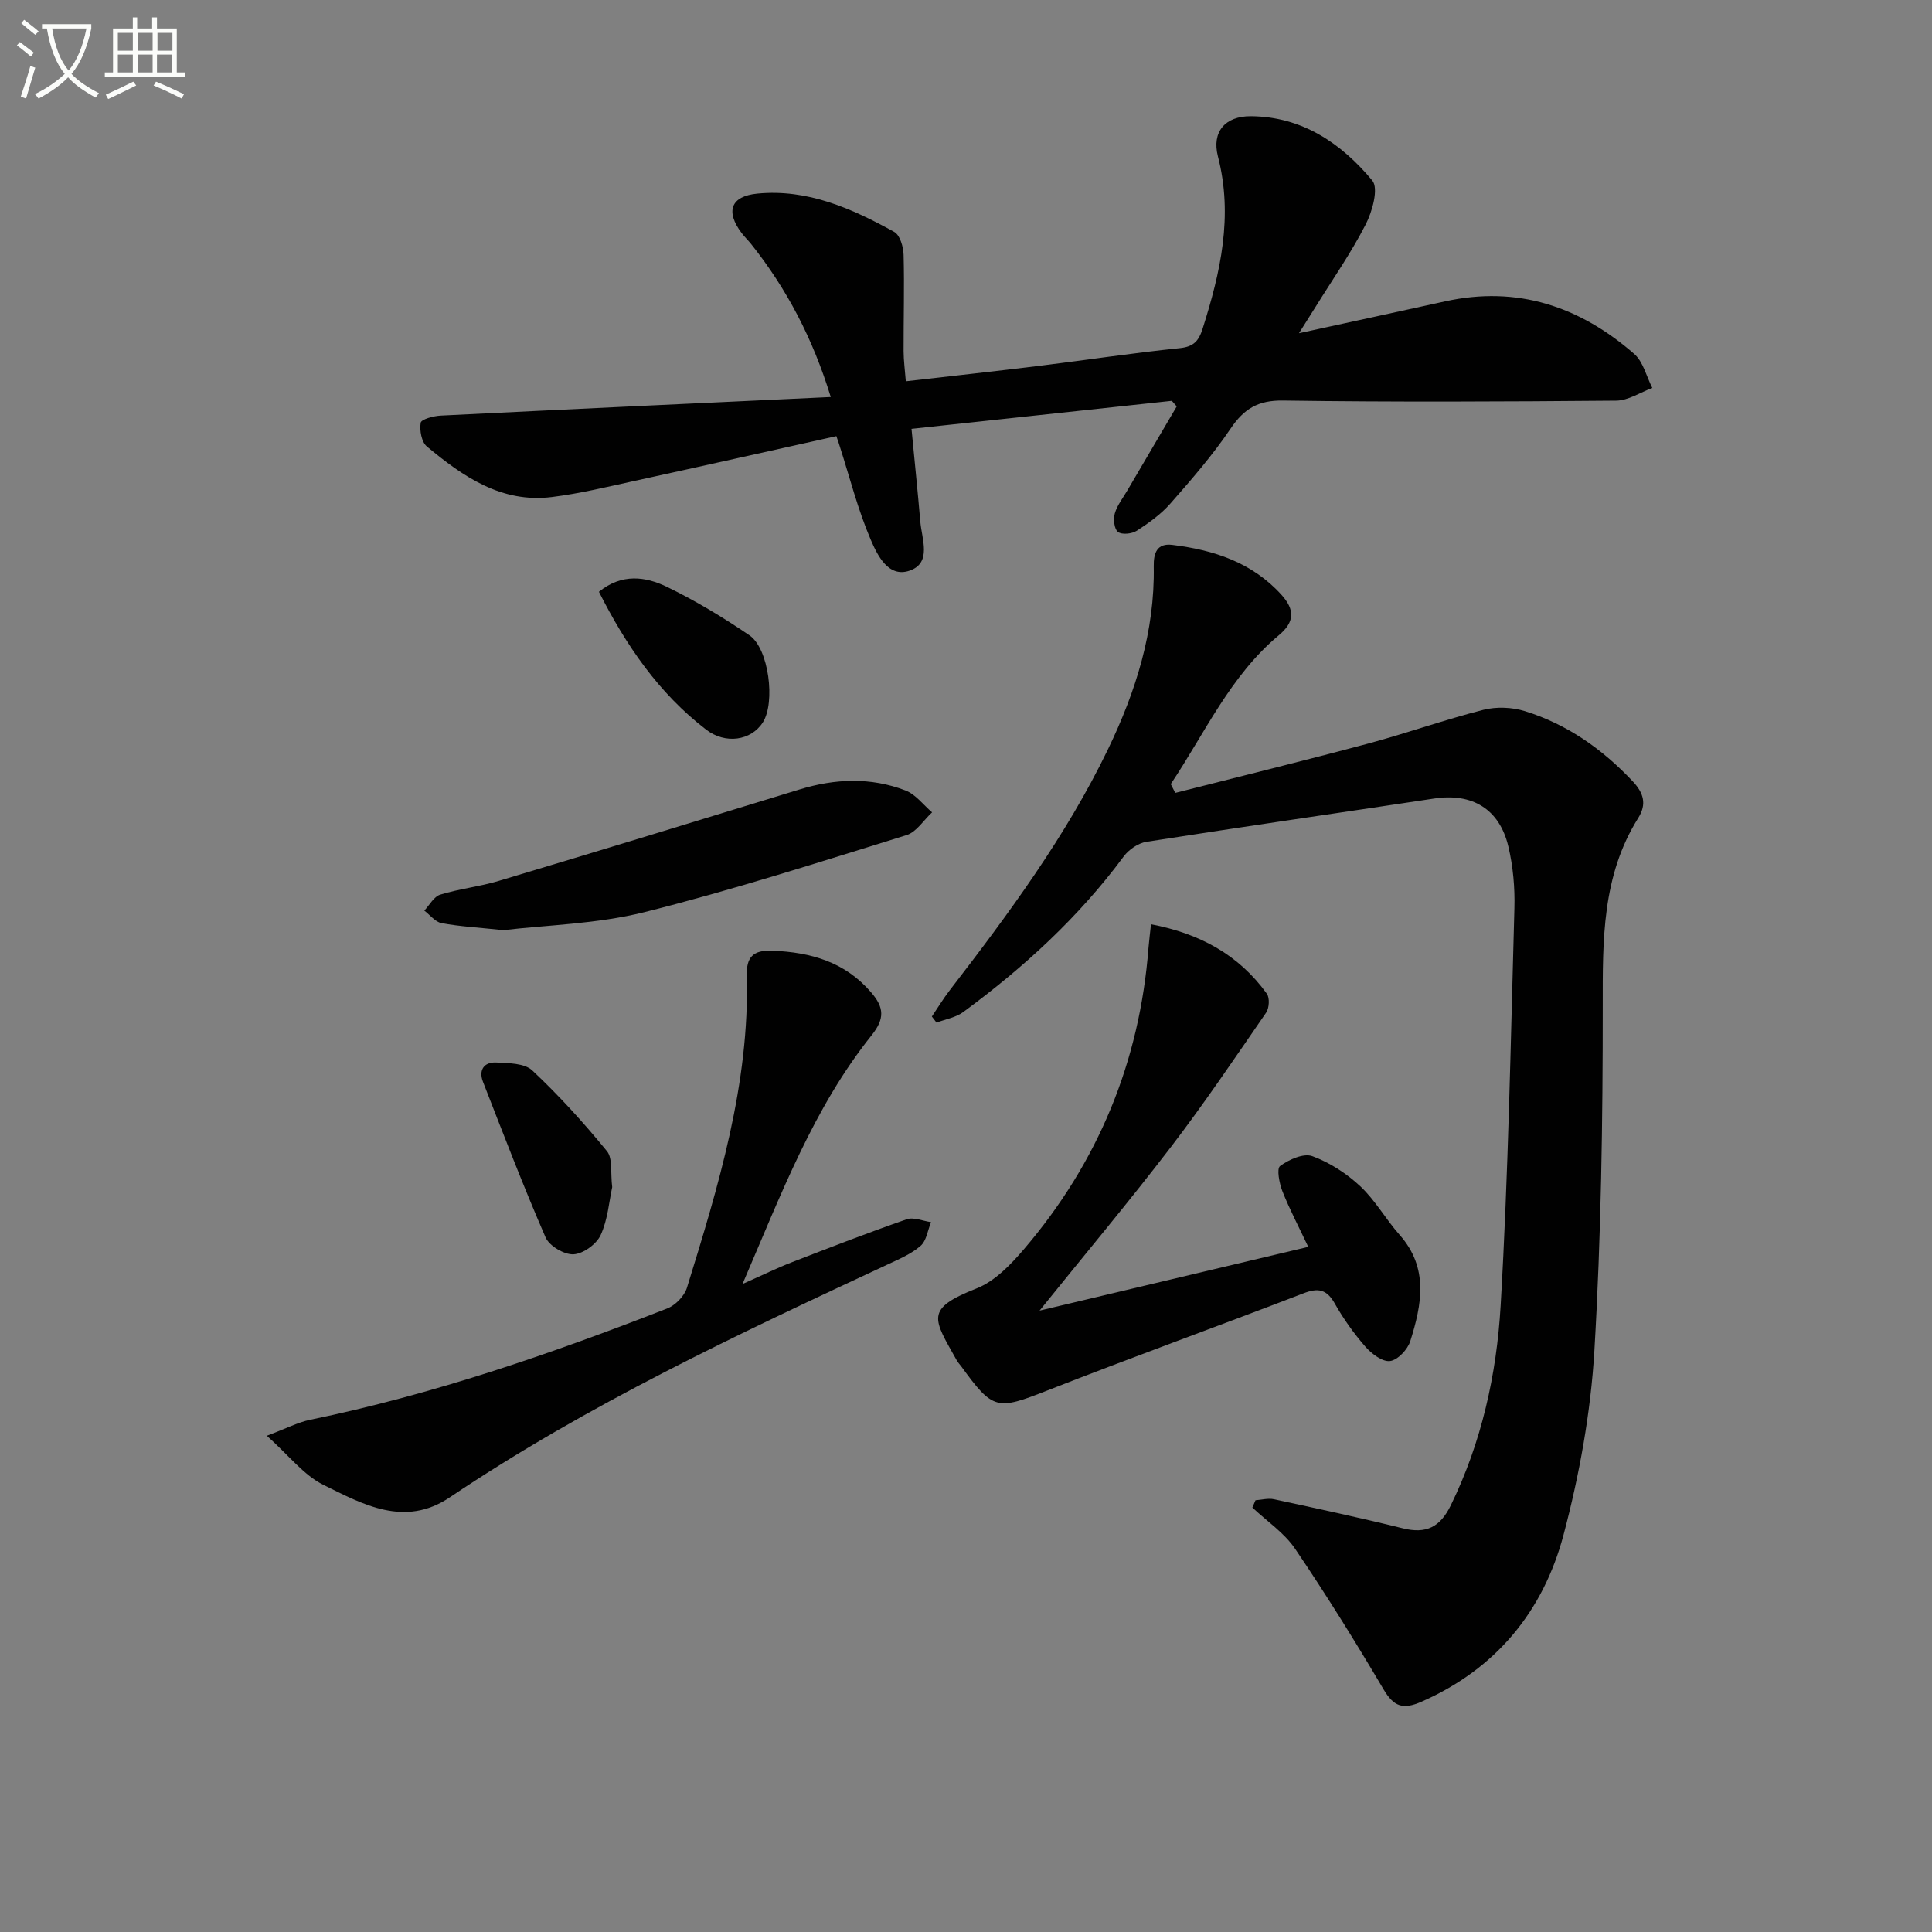
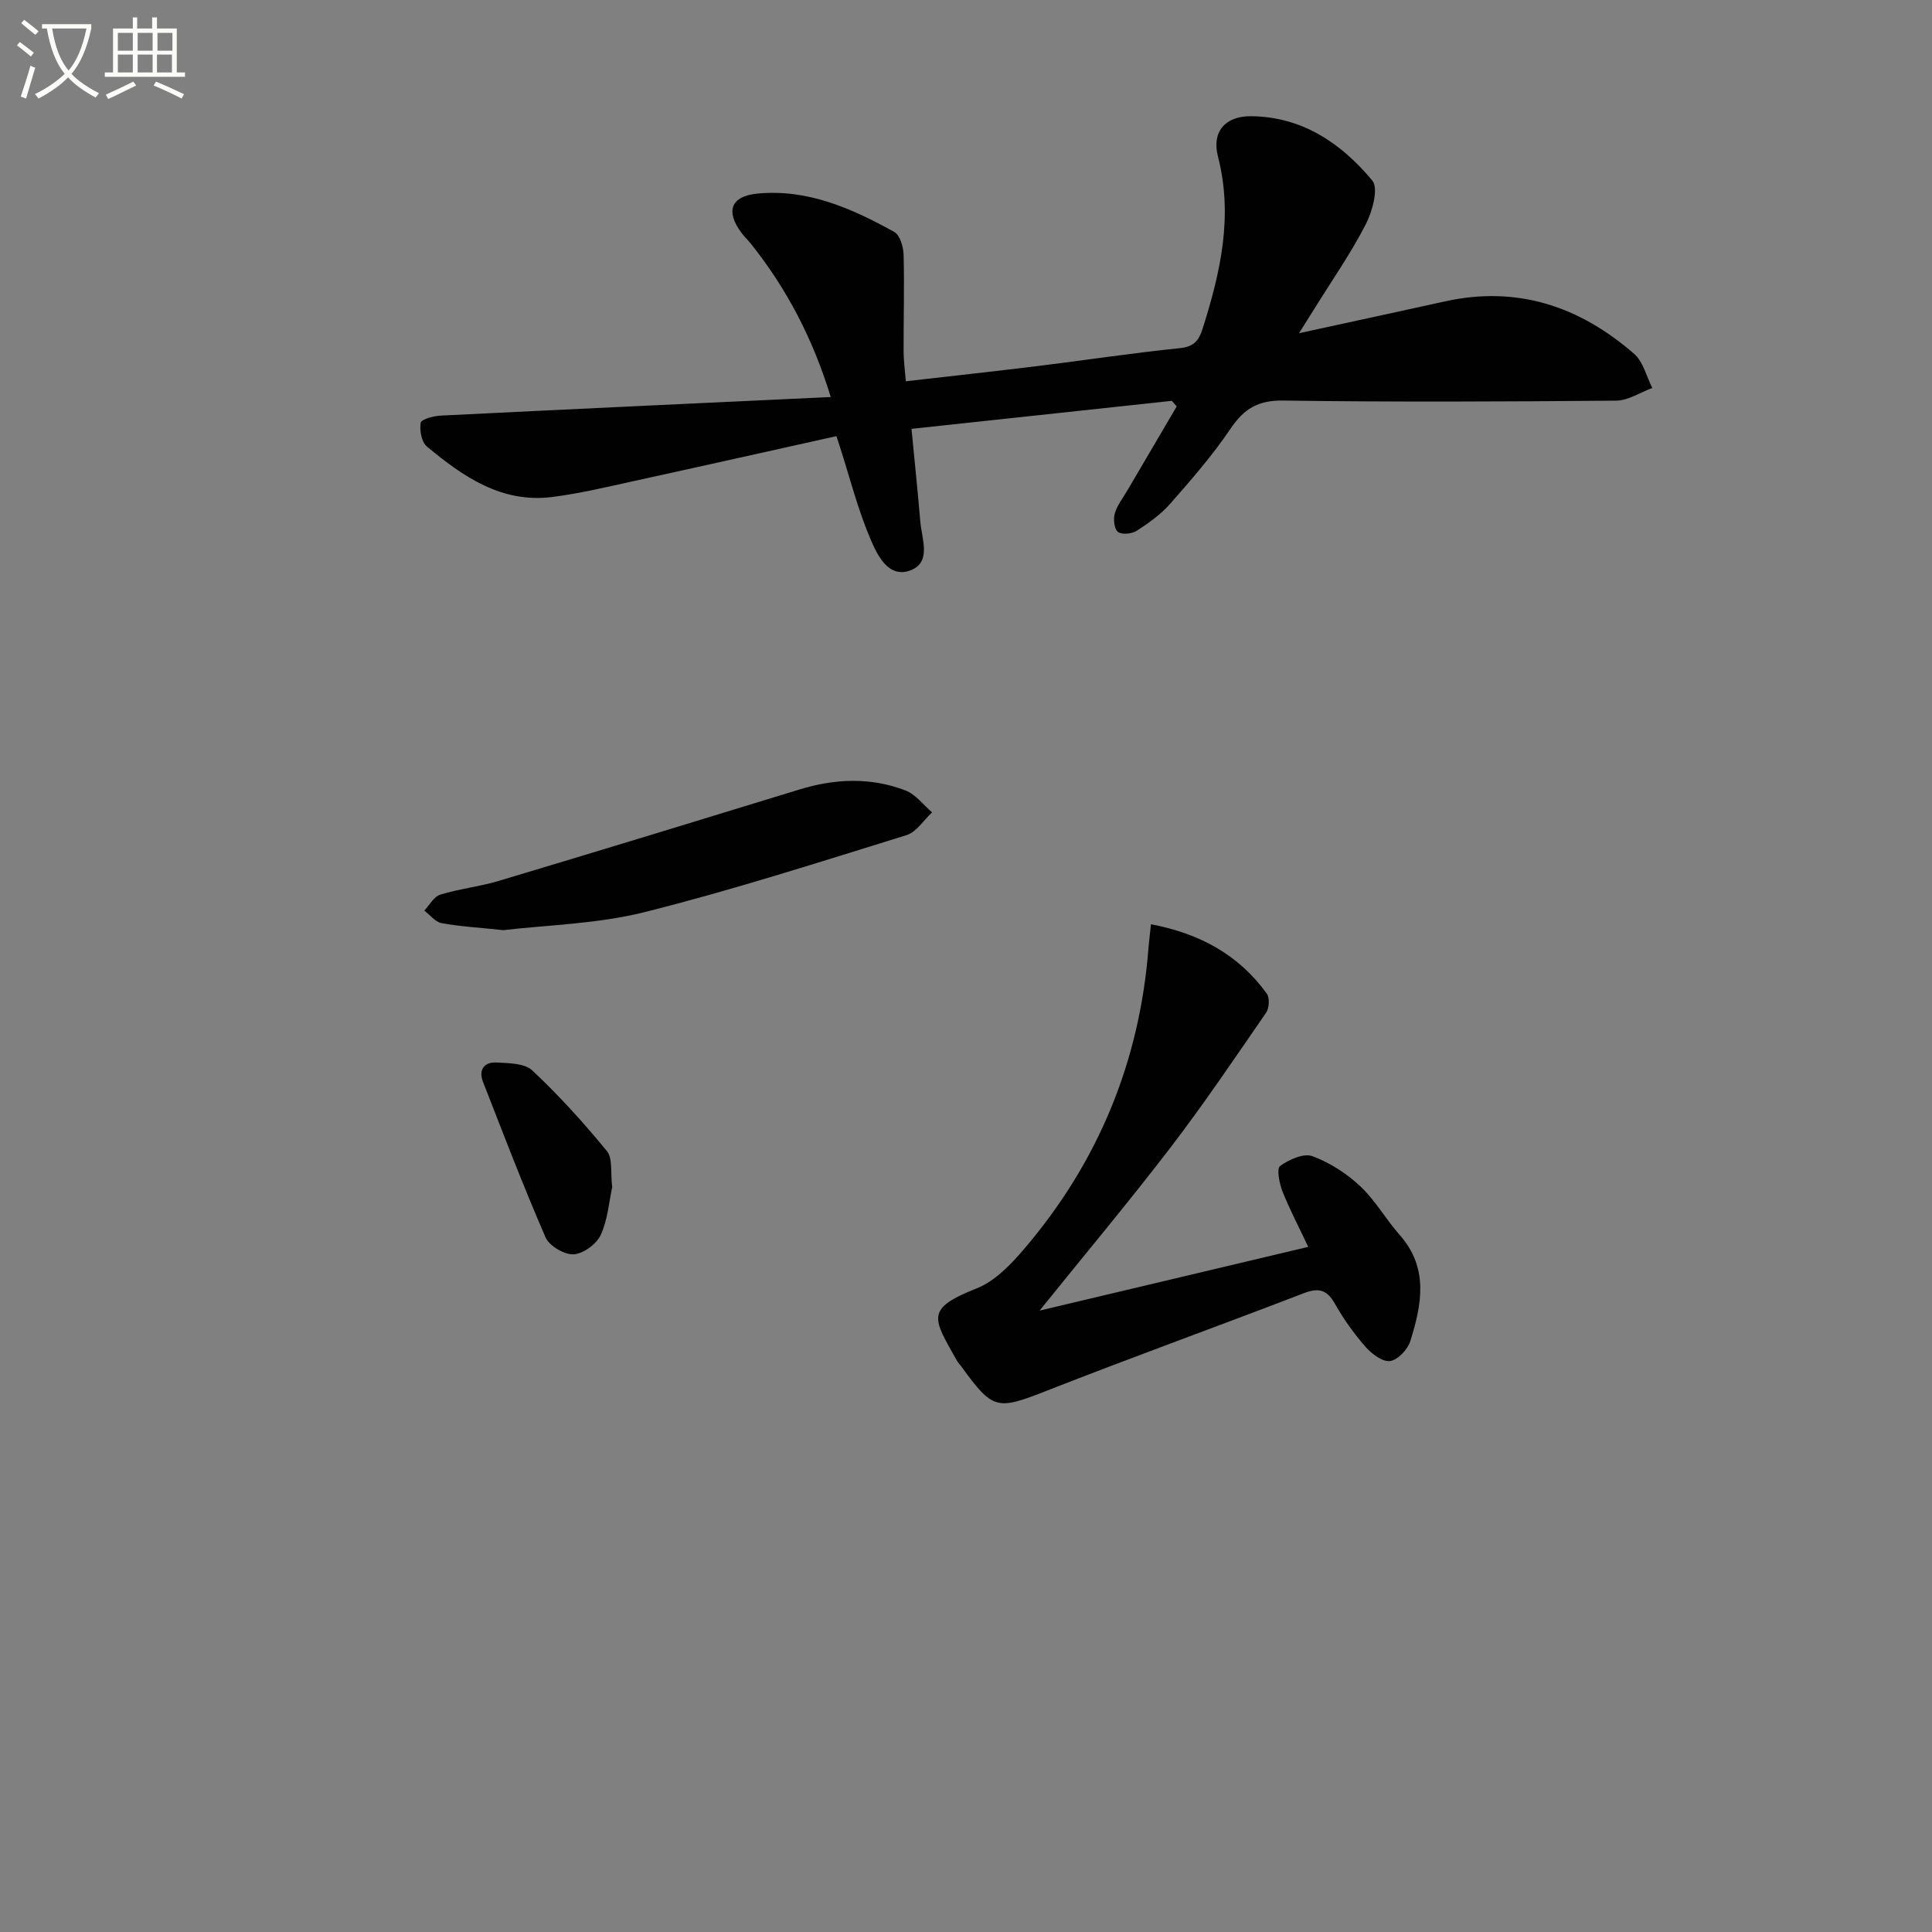
<svg xmlns="http://www.w3.org/2000/svg" enable-background="new 0 0 400 400" viewBox="0 0 400 400">
  <rect x="0" y="0" width="400" height="400" fill="#808080" stroke="none" />
  <path d="m6.4 11.7c-1-.8-1.9-1.6-2.9-2.3l.6-.7c.9.7 1.9 1.4 2.9 2.2zm-2.1 8.3c.7-2.1 1.4-4.2 2-6.4.2.1.6.3 1 .4-.7 2.3-1.3 4.4-1.9 6.4zm3-12.8c-1.1-.9-2.1-1.7-2.9-2.4l.6-.7c1 .8 2 1.5 3 2.4zm1.4-1.3v-.9h10.2v.9c-.9 4.2-2.3 7.3-4.1 9.4 1.3 1.4 3.2 2.7 5.7 4-.2.2-.4.5-.7.9-2.5-1.4-4.4-2.7-5.7-4.2-1.4 1.5-3.5 3-6.1 4.4 0 0 0 0-.1-.1-.3-.4-.5-.7-.7-.8 2.7-1.3 4.7-2.8 6.2-4.2-1.8-2.2-3-5.3-3.7-9.4zm9.2 0h-7.1c.6 3.8 1.7 6.7 3.4 8.7 1.7-2 2.9-4.8 3.7-8.7z" fill="#fbfcfa" />
  <path d="m31.6 3.6h.9v2.3h4.1v9.1h1.7v.9h-16.6v-.9h1.7v-9.1h4.1v-2.3h.9v2.3h3.1v-2.3zm-4 13.3.6.8c-1.9.9-3.8 1.9-5.8 2.8-.2-.3-.3-.6-.5-.9 2-.9 3.9-1.8 5.7-2.7zm-3.2-10.1v3.7h3.1v-3.7zm0 4.5v3.7h3.1v-3.7zm4.1-4.5v3.7h3.1v-3.7zm0 4.5v3.7h3.1v-3.7zm9.1 9.1c-2.1-1.1-4.1-2-5.8-2.7l.5-.8c2.2.9 4.1 1.8 5.8 2.6zm-1.9-13.6h-3.1v3.7h3.1zm-3.2 4.5v3.7h3.1v-3.7z" fill="#fbfcfa" />
  <g fill="#010101">
-     <path d="m243.33 164.16c13.3-3.38 26.63-6.65 39.89-10.2 8.02-2.15 15.86-4.95 23.9-7 2.69-.68 5.94-.55 8.61.28 8.75 2.72 16.04 7.86 22.32 14.54 2.25 2.4 2.93 4.7 1.13 7.57-7.54 12.02-7.36 25.35-7.35 38.93.01 23.79-.33 47.61-1.73 71.34-.76 12.83-3.1 25.76-6.4 38.2-4.2 15.78-13.96 27.71-29.39 34.5-3.87 1.7-5.75 1.02-7.88-2.59-5.82-9.86-11.87-19.6-18.29-29.07-2.25-3.32-5.86-5.72-8.85-8.54.22-.5.43-1 .65-1.51 1.28-.09 2.62-.47 3.82-.21 8.91 1.92 17.83 3.83 26.68 6.02 4.84 1.2 7.72-.23 9.93-4.76 6.39-13.08 9.49-27.11 10.32-41.34 1.6-27.38 2.08-54.83 2.85-82.25.12-4.27-.27-8.69-1.26-12.84-1.86-7.79-7.52-11.09-15.35-9.9-19.86 3-39.74 5.85-59.58 8.96-1.7.27-3.65 1.61-4.7 3.03-9.31 12.58-20.69 22.99-33.22 32.21-1.54 1.14-3.67 1.48-5.53 2.19-.32-.42-.64-.84-.97-1.26 1.23-1.81 2.36-3.69 3.69-5.42 12.19-15.83 24.08-31.88 32.8-49.96 5.73-11.89 9.69-24.38 9.45-37.83-.05-2.77.68-4.82 3.82-4.44 8.59 1.05 16.52 3.62 22.6 10.31 2.83 3.12 2.77 5.66-.52 8.4-10.07 8.4-15.31 20.27-22.38 30.82.31.62.62 1.22.94 1.82z" />
    <path d="m173.16 90.3c-14.01 3.11-27.87 6.23-41.76 9.26-5.67 1.24-11.35 2.62-17.1 3.34-10.46 1.32-18.44-4.23-25.92-10.46-1.11-.92-1.54-3.34-1.28-4.91.12-.72 2.65-1.41 4.11-1.48 26.72-1.33 53.45-2.57 80.79-3.85-3.7-12.08-9.09-22.38-16.48-31.67-.62-.78-1.36-1.47-1.96-2.27-3.4-4.5-2.28-7.65 3.26-8.18 10.4-1 19.55 3.08 28.33 7.94 1.18.65 1.89 3.1 1.93 4.73.18 6.65-.02 13.31 0 19.97.01 1.95.28 3.91.46 6.22 9.51-1.09 18.56-2.08 27.59-3.19 9.72-1.2 19.41-2.67 29.15-3.67 2.9-.3 3.92-1.54 4.71-4.03 3.7-11.66 6.36-23.33 3.17-35.66-1.31-5.08 1.48-8.36 6.8-8.33 10.61.07 18.74 5.6 25.16 13.32 1.34 1.61.01 6.41-1.37 9.09-3.02 5.9-6.85 11.38-10.36 17.04-.85 1.37-1.72 2.74-3.45 5.48 11-2.4 20.62-4.47 30.23-6.59 14.99-3.32 27.92 1.06 39.17 10.87 1.88 1.64 2.53 4.67 3.75 7.05-2.49.92-4.98 2.61-7.48 2.63-22.99.2-45.99.31-68.97-.02-5.17-.07-8.07 1.69-10.85 5.8-3.71 5.49-8.1 10.55-12.49 15.54-1.94 2.21-4.46 4.01-6.95 5.62-1.01.65-3.09.86-3.89.24-.78-.6-.99-2.65-.65-3.83.48-1.69 1.68-3.18 2.59-4.75 3.41-5.81 6.82-11.61 10.23-17.41-.34-.38-.68-.76-1.02-1.15-17.72 1.91-35.45 3.82-53.89 5.8.64 6.72 1.29 12.96 1.82 19.21.31 3.65 2.43 8.54-2.22 10.15-4.42 1.54-6.7-3.27-8.06-6.45-2.65-6.19-4.31-12.8-6.38-19.24-.17-.6-.39-1.2-.72-2.16z" />
-     <path d="m55.25 297.26c4.09-1.54 6.43-2.78 8.92-3.3 25.43-5.23 49.87-13.64 73.98-23.06 1.69-.66 3.54-2.56 4.07-4.27 6.53-21.09 12.99-42.22 12.4-64.67-.1-3.73 1.23-5.3 5.29-5.13 7.98.33 15 2.31 20.44 8.62 2.71 3.14 2.87 5.44.08 8.93-11.94 14.94-18.62 32.66-26.7 51.46 4.32-1.92 7.22-3.35 10.23-4.51 7.88-3.06 15.77-6.11 23.76-8.89 1.44-.5 3.35.36 5.04.59-.69 1.68-.94 3.86-2.17 4.92-1.95 1.69-4.5 2.76-6.89 3.88-31.04 14.46-62.05 28.99-90.58 48.18-9.35 6.29-17.99 1.45-26.19-2.6-4.04-2-7.08-6.04-11.68-10.15z" />
    <path d="m238.3 191.36c10.11 1.92 18.17 6.32 23.98 14.37.63.87.5 3-.15 3.94-6.48 9.4-12.87 18.88-19.81 27.94-8.66 11.3-17.81 22.22-27.09 33.74 18.43-4.37 36.84-8.74 55.63-13.2-1.93-4.09-3.84-7.71-5.34-11.49-.65-1.65-1.24-4.7-.49-5.25 1.83-1.34 4.86-2.7 6.67-2.04 3.61 1.32 7.11 3.59 9.93 6.23 3.12 2.92 5.28 6.83 8.14 10.06 6.09 6.86 4.59 14.46 2.21 22.02-.54 1.73-2.61 3.91-4.19 4.11s-3.82-1.51-5.1-2.97c-2.39-2.74-4.55-5.77-6.34-8.94-1.67-2.95-3.43-3.29-6.48-2.11-17.64 6.79-35.42 13.21-53.01 20.11-10.46 4.1-11.22 4.14-17.84-4.98-.29-.4-.66-.76-.9-1.19-4.89-8.75-6.76-10.68 4.08-14.96 3.78-1.49 7.08-4.94 9.83-8.16 15.35-17.97 23.95-38.82 25.76-62.43.12-1.45.31-2.88.51-4.8z" />
    <path d="m104.24 192.58c-5.27-.56-9.1-.76-12.83-1.46-1.3-.24-2.38-1.69-3.56-2.59 1.08-1.14 1.98-2.9 3.29-3.3 3.95-1.22 8.13-1.65 12.09-2.84 20.79-6.23 41.56-12.57 62.31-18.94 7.37-2.26 14.74-2.56 21.94.21 2.1.81 3.68 2.98 5.5 4.53-1.75 1.61-3.23 4.07-5.28 4.71-18.03 5.58-36.02 11.38-54.31 15.96-9.88 2.46-20.33 2.66-29.15 3.72z" />
-     <path d="m124 122.52c4.79-3.87 9.68-3.14 14.05-1.03 5.94 2.87 11.65 6.33 17.11 10.04 4.03 2.73 5.41 13.92 2.78 18.03-2.45 3.83-7.79 4.54-11.72 1.52-9.84-7.55-16.62-17.48-22.22-28.56z" />
    <path d="m126.75 245.78c-.64 2.94-.91 6.71-2.39 9.93-.87 1.88-3.62 3.88-5.62 3.98-1.92.1-5.01-1.73-5.78-3.49-4.62-10.62-8.76-21.45-12.97-32.24-.94-2.41.23-4.11 2.74-3.98 2.56.13 5.86.13 7.47 1.64 5.52 5.18 10.65 10.83 15.45 16.7 1.24 1.5.72 4.45 1.1 7.46z" />
  </g>
</svg>